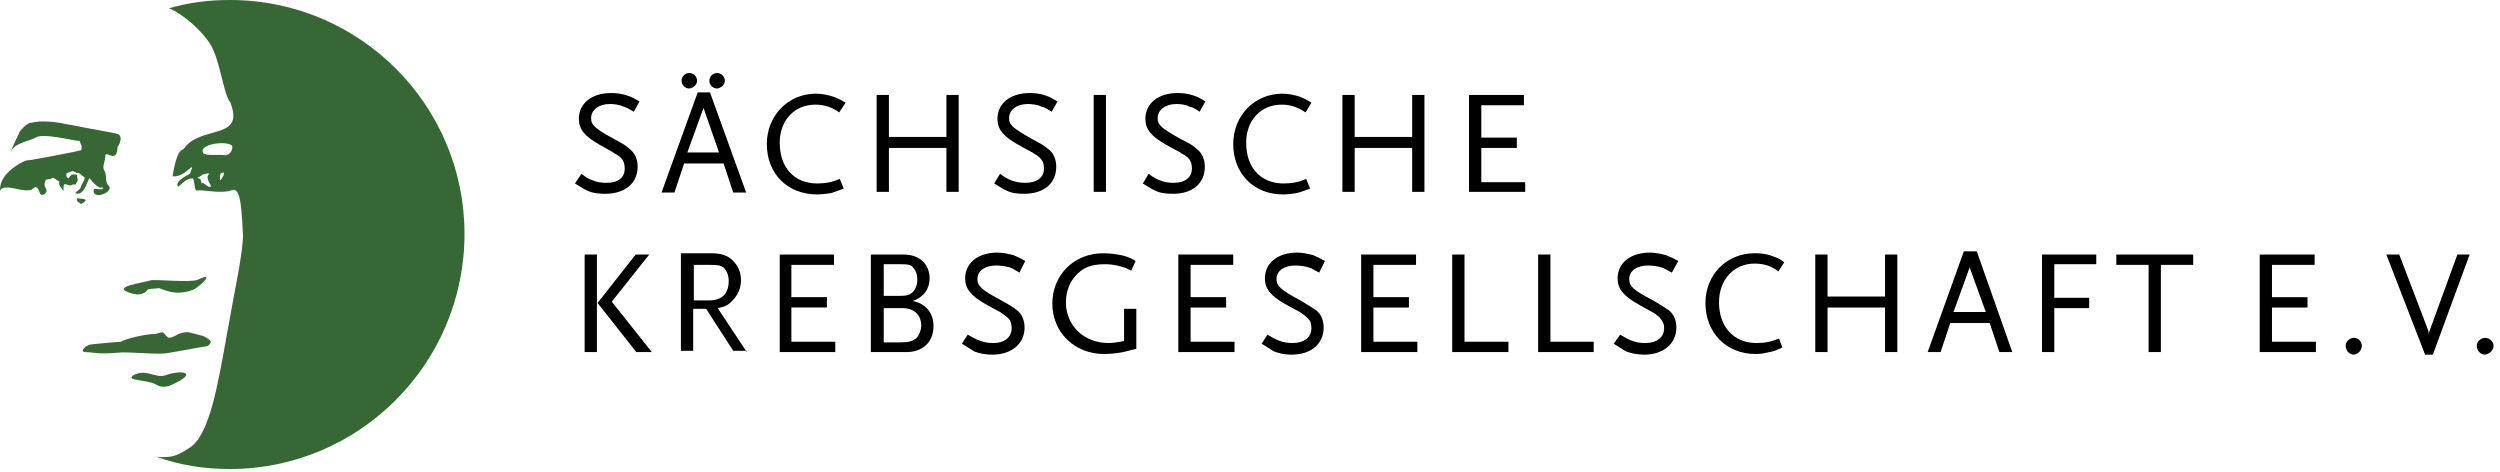
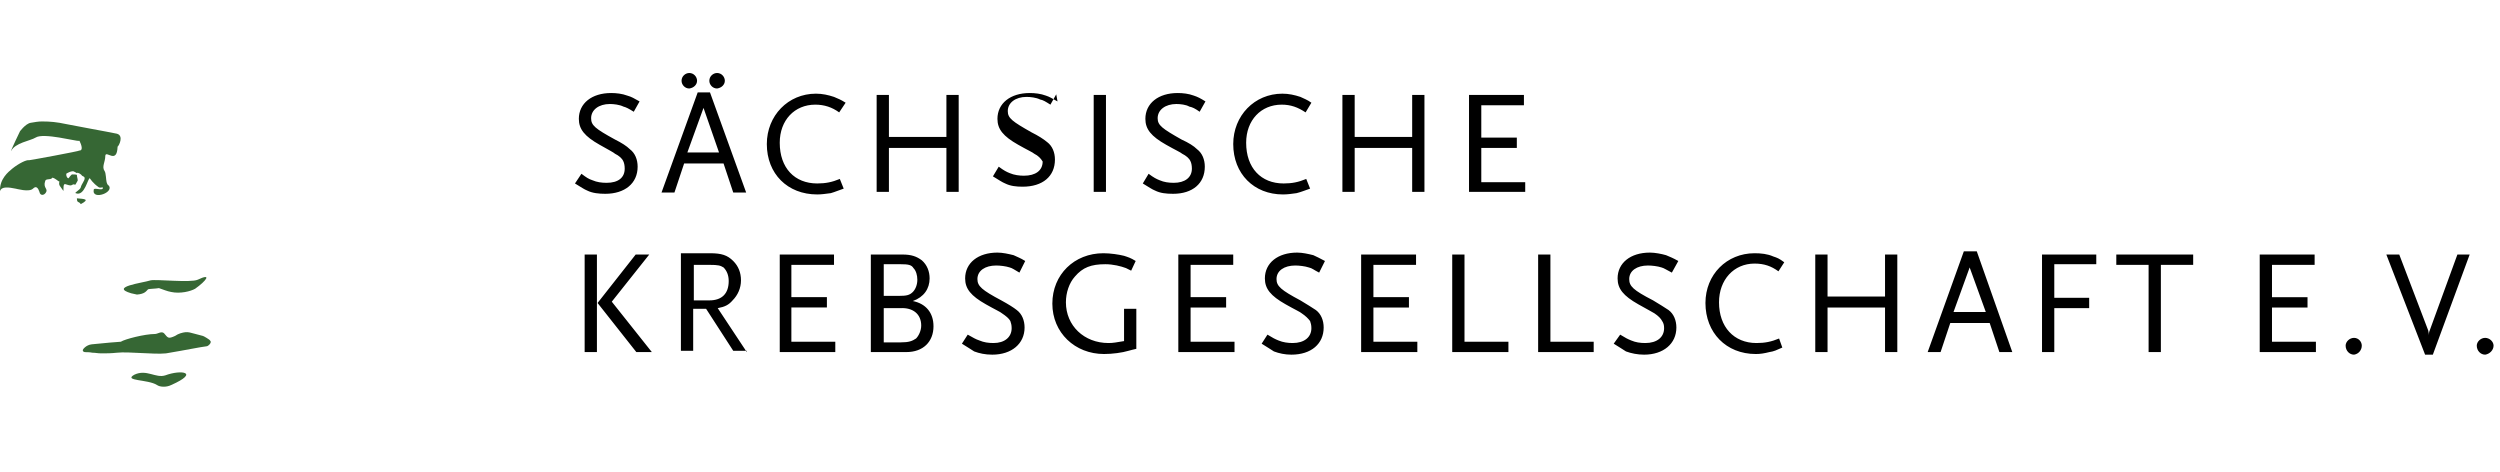
<svg xmlns="http://www.w3.org/2000/svg" width="100%" height="100%" viewBox="0 0 387 73" version="1.1" xml:space="preserve" style="fill-rule:evenodd;clip-rule:evenodd;stroke-linejoin:round;stroke-miterlimit:2;">
  <g>
-     <path d="M99.005,15.7c-0.9,-0.5 -1.2,-0.7 -1.9,-0.9c-0.8,-0.3 -1.7,-0.4 -2.5,-0.4c-3,0 -5,1.6 -5,4c0,1.6 0.9,2.7 3.2,4c1.4,0.8 2.2,1.2 2.4,1.4c0.6,0.3 1.1,0.7 1.3,1.2c0.1,0.2 0.2,0.6 0.2,1.1c0,1.4 -1,2.2 -2.8,2.2c-0.8,0 -1.5,-0.1 -2.2,-0.4c-0.6,-0.2 -0.9,-0.4 -1.7,-1l-1,1.5c1,0.6 1.4,0.9 1.9,1.1c0.8,0.4 1.8,0.5 2.8,0.5c3,0 5,-1.6 5,-4.2c0,-1.1 -0.4,-2.1 -1.2,-2.7c-0.5,-0.5 -1.3,-1 -2.3,-1.5c-3.1,-1.7 -3.7,-2.2 -3.7,-3.3c0,-1.3 1.2,-2.2 2.9,-2.2c0.6,0 1.5,0.1 2.1,0.4c0.4,0.1 0.8,0.3 1.6,0.8l0.9,-1.6Zm13.2,-3.2c0,-0.6 -0.5,-1.2 -1.2,-1.2c-0.6,0 -1.2,0.5 -1.2,1.2c0,0.6 0.5,1.2 1.2,1.2c0.7,-0.1 1.2,-0.6 1.2,-1.2Zm-4.3,0c0,-0.6 -0.5,-1.2 -1.2,-1.2c-0.6,0 -1.2,0.5 -1.2,1.2c0,0.6 0.5,1.2 1.2,1.2c0.7,-0.1 1.2,-0.6 1.2,-1.2Zm7.6,17.3l-5.6,-15.5l-1.9,0l-5.6,15.5l2,0l1.5,-4.5l6.1,0l1.5,4.5l2,0Zm-4.2,-6.2l-4.9,-0l2.5,-6.9l2.4,6.9Zm19.6,-7.7c-0.8,-0.5 -1.1,-0.6 -1.8,-0.9c-0.9,-0.3 -1.8,-0.5 -2.8,-0.5c-4.3,-0 -7.6,3.4 -7.6,7.8c0,4.6 3.2,7.8 7.8,7.8c0.7,-0 1.3,-0.1 2.1,-0.2c0.7,-0.2 1.1,-0.4 2,-0.7l-0.6,-1.5c-1.2,0.5 -2.2,0.7 -3.5,0.7c-3.5,-0 -5.8,-2.4 -5.8,-6.3c0,-3.5 2.3,-5.9 5.5,-5.9c1.4,-0 2.6,0.4 3.7,1.2l1,-1.5Zm17.5,13.9l0,-15.1l-1.9,-0l0,6.5l-8.9,-0l0,-6.5l-1.9,-0l0,15l1.9,-0l0,-6.8l8.9,-0l0,6.8l1.9,-0l0,0.1Zm15.3,-14.1c-0.9,-0.5 -1.2,-0.7 -1.8,-0.9c-0.8,-0.3 -1.7,-0.4 -2.5,-0.4c-3,-0 -5,1.6 -5,4c0,1.6 0.9,2.7 3.2,4c1.4,0.8 2.3,1.2 2.5,1.4c0.6,0.3 1,0.7 1.3,1.2c0.1,0.2 0.2,0.6 0.2,1.1c0,1.4 -1.1,2.2 -2.9,2.2c-0.7,-0 -1.5,-0.1 -2.2,-0.4c-0.5,-0.2 -0.9,-0.4 -1.7,-1l-0.9,1.5c1,0.6 1.4,0.9 1.9,1.1c0.8,0.4 1.7,0.5 2.7,0.5c3.1,-0 5,-1.6 5,-4.2c0,-1.1 -0.4,-2.1 -1.2,-2.7c-0.6,-0.5 -1.4,-1 -2.4,-1.5c-3,-1.7 -3.7,-2.2 -3.7,-3.3c0,-1.3 1.2,-2.2 2.9,-2.2c0.6,-0 1.5,0.1 2.1,0.4c0.5,0.1 0.8,0.3 1.6,0.8l0.9,-1.6Zm7.5,14.1l0,-15.1l-1.9,-0l0,15l1.9,-0l0,0.1Zm15.4,-14.1c-0.8,-0.5 -1.2,-0.7 -1.8,-0.9c-0.8,-0.3 -1.7,-0.4 -2.5,-0.4c-3,-0 -5,1.6 -5,4c0,1.6 0.9,2.7 3.2,4c1.4,0.8 2.3,1.2 2.5,1.4c0.6,0.3 1.1,0.7 1.3,1.2c0.1,0.2 0.2,0.6 0.2,1.1c0,1.4 -1.1,2.2 -2.8,2.2c-0.8,-0 -1.5,-0.1 -2.2,-0.4c-0.5,-0.2 -0.9,-0.4 -1.7,-1l-0.9,1.5c1,0.6 1.4,0.9 1.9,1.1c0.8,0.4 1.7,0.5 2.8,0.5c3,-0 4.9,-1.6 4.9,-4.2c0,-1.1 -0.4,-2.1 -1.2,-2.7c-0.5,-0.5 -1.3,-1 -2.4,-1.5c-3,-1.7 -3.7,-2.2 -3.7,-3.3c0,-1.3 1.2,-2.2 2.9,-2.2c0.6,-0 1.5,0.1 2,0.4c0.5,0.1 0.9,0.3 1.6,0.8l0.9,-1.6Zm16.4,0.2c-0.7,-0.5 -1.1,-0.6 -1.7,-0.9c-0.9,-0.3 -1.8,-0.5 -2.8,-0.5c-4.3,-0 -7.6,3.4 -7.6,7.8c0,4.6 3.2,7.8 7.7,7.8c0.7,-0 1.4,-0.1 2.1,-0.2c0.8,-0.2 1.2,-0.4 2.1,-0.7l-0.6,-1.5c-1.2,0.5 -2.2,0.7 -3.5,0.7c-3.5,-0 -5.8,-2.4 -5.8,-6.3c0,-3.5 2.3,-5.9 5.5,-5.9c1.4,-0 2.5,0.4 3.7,1.2l0.9,-1.5Zm17.5,13.9l0,-15.1l-1.9,-0l0,6.5l-8.9,-0l0,-6.5l-1.9,-0l0,15l1.9,-0l0,-6.8l8.9,-0l0,6.8l1.9,-0l0,0.1Zm15.6,-0l0,-1.6l-6.8,-0l0,-5.3l5.5,-0l0,-1.6l-5.5,-0l0,-5l6.6,-0l0,-1.6l-8.5,-0l0,15l8.7,-0l0,0.1Zm-135.2,24.7l-6.2,-7.8l5.8,-7.3l-2.1,-0l-5.9,7.5l6,7.6l2.4,-0Zm-8.5,-0l0,-15.1l-1.9,-0l0,15.1l1.9,-0Zm23.2,-0l-4.5,-6.8c1.1,-0.2 1.7,-0.5 2.3,-1.2c0.8,-0.8 1.3,-1.9 1.3,-3.1c0,-1.2 -0.4,-2.2 -1.2,-3c-0.9,-0.9 -1.8,-1.2 -3.6,-1.2l-4.5,-0l0,15.1l1.9,-0l0,-6.5l2,-0l4.2,6.5l2.1,-0l0,0.2Zm-2.8,-11c0,1.9 -1,3 -3,3l-2.4,-0l0,-5.5l2.4,-0c1.4,-0 1.7,0.1 2.2,0.4c0.5,0.5 0.8,1.2 0.8,2.1Zm16.5,11l0,-1.6l-6.8,-0l0,-5.3l5.5,-0l0,-1.6l-5.5,-0l0,-5l6.6,-0l0,-1.6l-8.4,-0l0,15.1l8.6,-0Zm15.2,-4c0,-2.1 -1.2,-3.5 -3.2,-3.9c1.7,-0.6 2.6,-1.9 2.6,-3.5c0,-1.1 -0.4,-2.1 -1.2,-2.8c-0.8,-0.6 -1.6,-0.9 -3,-0.9l-4.9,-0l0,15.1l5.5,-0c2.6,-0 4.2,-1.6 4.2,-4Zm-2.5,-7.2c0,0.8 -0.3,1.5 -0.7,1.9c-0.5,0.5 -1,0.6 -2.1,0.6l-2.4,-0l0,-4.9l2.6,-0c1.2,-0 1.7,0.1 2,0.6c0.4,0.4 0.6,1.1 0.6,1.8Zm0.6,7.1c0,0.8 -0.4,1.6 -0.8,2c-0.6,0.4 -1.1,0.6 -2.4,0.6l-2.6,-0l0,-5.3l2.6,-0c1.9,-0.1 3.2,0.9 3.2,2.7Zm16.1,-10c-0.8,-0.5 -1.2,-0.6 -1.8,-0.9c-0.8,-0.2 -1.7,-0.4 -2.5,-0.4c-3,-0 -5,1.6 -5,4c0,1.6 0.9,2.7 3.2,4c1.4,0.8 2.3,1.2 2.5,1.4c0.6,0.4 1.1,0.8 1.3,1.2c0.1,0.3 0.2,0.6 0.2,1.1c0,1.4 -1.1,2.3 -2.8,2.3c-0.8,-0 -1.5,-0.1 -2.2,-0.4c-0.6,-0.2 -0.9,-0.4 -1.8,-0.9l-0.9,1.4c1,0.6 1.4,0.9 1.9,1.2c0.8,0.3 1.7,0.5 2.8,0.5c3,-0 5,-1.7 5,-4.2c0,-1.1 -0.4,-2.1 -1.2,-2.7c-0.5,-0.4 -1.3,-0.9 -2.4,-1.5c-3,-1.6 -3.7,-2.2 -3.7,-3.3c0,-1.3 1.2,-2.1 2.9,-2.1c0.6,-0 1.5,0.1 2.1,0.3c0.4,0.1 0.8,0.4 1.5,0.8l0.9,-1.8Zm17.2,13.6l0,-6.2l-1.9,-0l0,5c-1.2,0.2 -1.7,0.3 -2.4,0.3c-3.8,-0 -6.6,-2.7 -6.6,-6.3c0,-1.5 0.5,-3 1.4,-4c1.2,-1.4 2.5,-1.9 4.7,-1.9c1.2,-0 2.4,0.3 3.2,0.6c0.2,0.1 0.4,0.2 0.8,0.4l0.7,-1.5c-0.8,-0.5 -1.2,-0.6 -1.8,-0.8c-0.8,-0.2 -2.1,-0.4 -3.2,-0.4c-4.5,-0 -7.9,3.3 -7.9,7.8c0,4.5 3.5,7.8 8,7.8c1.3,-0 2.8,-0.2 3.8,-0.5c0.3,-0.1 0.8,-0.2 1.2,-0.3Zm15.2,0.5l0,-1.6l-6.8,-0l0,-5.3l5.5,-0l0,-1.6l-5.5,-0l0,-5l6.6,-0l0,-1.6l-8.5,-0l0,15.1l8.7,-0Zm14,-14.1c-0.9,-0.5 -1.2,-0.6 -1.8,-0.9c-0.8,-0.2 -1.7,-0.4 -2.5,-0.4c-3,-0 -5,1.6 -5,4c0,1.6 0.9,2.7 3.2,4c1.4,0.8 2.3,1.2 2.5,1.4c0.6,0.4 1,0.8 1.3,1.2c0.1,0.3 0.2,0.6 0.2,1.1c0,1.4 -1.1,2.3 -2.9,2.3c-0.7,-0 -1.5,-0.1 -2.2,-0.4c-0.5,-0.2 -0.9,-0.4 -1.7,-0.9l-0.9,1.4c1,0.6 1.4,0.9 1.9,1.2c0.8,0.3 1.7,0.5 2.7,0.5c3.1,-0 5,-1.7 5,-4.2c0,-1.1 -0.4,-2.1 -1.2,-2.7c-0.6,-0.4 -1.4,-0.9 -2.4,-1.5c-3,-1.6 -3.7,-2.2 -3.7,-3.3c0,-1.3 1.2,-2.1 2.9,-2.1c0.6,-0 1.5,0.1 2.1,0.3c0.5,0.1 0.8,0.4 1.6,0.8l0.9,-1.8Zm14.3,14.1l0,-1.6l-6.8,-0l0,-5.3l5.5,-0l0,-1.6l-5.5,-0l0,-5l6.6,-0l0,-1.6l-8.5,-0l0,15.1l8.7,-0Zm14.1,-0l0,-1.6l-6.8,-0l0,-13.5l-1.9,-0l0,15.1l8.7,-0Zm13.2,-0l0,-1.6l-6.7,-0l0,-13.5l-1.9,-0l0,15.1l8.6,-0Zm13.1,-14.1c-0.9,-0.5 -1.2,-0.6 -1.9,-0.9c-0.7,-0.2 -1.7,-0.4 -2.5,-0.4c-3,-0 -5,1.6 -5,4c0,1.6 0.9,2.7 3.2,4c1.4,0.8 2.2,1.2 2.5,1.4c0.6,0.4 1,0.8 1.2,1.2c0.2,0.3 0.3,0.6 0.3,1.1c0,1.4 -1.1,2.3 -2.9,2.3c-0.8,-0 -1.5,-0.1 -2.2,-0.4c-0.5,-0.2 -0.9,-0.4 -1.7,-0.9l-1,1.4c1,0.6 1.4,0.9 1.9,1.2c0.8,0.3 1.8,0.5 2.8,0.5c3,-0 5,-1.7 5,-4.2c0,-1.1 -0.4,-2.1 -1.2,-2.7c-0.6,-0.4 -1.4,-0.9 -2.4,-1.5c-3.1,-1.6 -3.7,-2.2 -3.7,-3.3c0,-1.3 1.2,-2.1 2.9,-2.1c0.6,-0 1.5,0.1 2.1,0.3c0.4,0.1 0.8,0.4 1.6,0.8l1,-1.8Zm16.4,0.2c-0.8,-0.6 -1.1,-0.7 -1.7,-0.9c-0.9,-0.4 -1.9,-0.5 -2.9,-0.5c-4.3,-0 -7.6,3.3 -7.6,7.7c0,4.6 3.2,7.9 7.8,7.9c0.7,-0 1.3,-0.1 2.1,-0.3c0.7,-0.1 1.1,-0.3 2,-0.7l-0.5,-1.4c-1.2,0.5 -2.2,0.7 -3.5,0.7c-3.5,-0 -5.8,-2.5 -5.8,-6.3c0,-3.5 2.3,-6 5.5,-6c1.5,-0 2.6,0.4 3.7,1.2l0.9,-1.4Zm17.5,13.9l0,-15.1l-1.9,-0l0,6.5l-8.9,-0l0,-6.5l-1.9,-0l0,15.1l1.9,-0l0,-6.9l8.9,-0l0,6.9l1.9,-0Zm17.8,-0l-5.5,-15.6l-2,-0l-5.6,15.6l2,-0l1.5,-4.5l6.1,-0l1.5,4.5l2,-0Zm-4.1,-6.2l-5,-0l2.5,-6.9l2.5,6.9Zm17.1,-7.3l0,-1.6l-8.4,-0l0,15.1l1.9,-0l0,-6.8l5.4,-0l0,-1.6l-5.4,-0l0,-5.2l6.5,-0l0,0.1Zm15,-0l0,-1.6l-11.9,-0l0,1.6l5,-0l0,13.5l1.9,-0l0,-13.5l5,-0Zm19,13.5l0,-1.6l-6.8,-0l0,-5.3l5.5,-0l0,-1.6l-5.5,-0l0,-5l6.6,-0l0,-1.6l-8.5,-0l0,15.1l8.7,-0Zm7.1,-1c0,-0.6 -0.5,-1.2 -1.2,-1.2c-0.7,-0 -1.3,0.6 -1.3,1.2c0,0.8 0.6,1.4 1.3,1.4c0.7,-0.1 1.2,-0.7 1.2,-1.4Zm16.7,-14.1l-1.9,-0l-4.3,11.8c-0.1,0.2 -0.1,0.4 -0.1,0.7c0,-0.3 -0.1,-0.5 -0.1,-0.7l-4.5,-11.8l-2,-0l6,15.5l1.2,-0l5.7,-15.5Zm3.7,14.1c0,-0.6 -0.6,-1.2 -1.3,-1.2c-0.7,-0 -1.3,0.6 -1.3,1.2c0,0.8 0.6,1.4 1.3,1.4c0.7,-0.1 1.3,-0.7 1.3,-1.4Z" />
+     <path d="M99.005,15.7c-0.9,-0.5 -1.2,-0.7 -1.9,-0.9c-0.8,-0.3 -1.7,-0.4 -2.5,-0.4c-3,0 -5,1.6 -5,4c0,1.6 0.9,2.7 3.2,4c1.4,0.8 2.2,1.2 2.4,1.4c0.6,0.3 1.1,0.7 1.3,1.2c0.1,0.2 0.2,0.6 0.2,1.1c0,1.4 -1,2.2 -2.8,2.2c-0.8,0 -1.5,-0.1 -2.2,-0.4c-0.6,-0.2 -0.9,-0.4 -1.7,-1l-1,1.5c1,0.6 1.4,0.9 1.9,1.1c0.8,0.4 1.8,0.5 2.8,0.5c3,0 5,-1.6 5,-4.2c0,-1.1 -0.4,-2.1 -1.2,-2.7c-0.5,-0.5 -1.3,-1 -2.3,-1.5c-3.1,-1.7 -3.7,-2.2 -3.7,-3.3c0,-1.3 1.2,-2.2 2.9,-2.2c0.6,0 1.5,0.1 2.1,0.4c0.4,0.1 0.8,0.3 1.6,0.8l0.9,-1.6Zm13.2,-3.2c0,-0.6 -0.5,-1.2 -1.2,-1.2c-0.6,0 -1.2,0.5 -1.2,1.2c0,0.6 0.5,1.2 1.2,1.2c0.7,-0.1 1.2,-0.6 1.2,-1.2Zm-4.3,0c0,-0.6 -0.5,-1.2 -1.2,-1.2c-0.6,0 -1.2,0.5 -1.2,1.2c0,0.6 0.5,1.2 1.2,1.2c0.7,-0.1 1.2,-0.6 1.2,-1.2Zm7.6,17.3l-5.6,-15.5l-1.9,0l-5.6,15.5l2,0l1.5,-4.5l6.1,0l1.5,4.5l2,0Zm-4.2,-6.2l-4.9,-0l2.5,-6.9l2.4,6.9Zm19.6,-7.7c-0.8,-0.5 -1.1,-0.6 -1.8,-0.9c-0.9,-0.3 -1.8,-0.5 -2.8,-0.5c-4.3,-0 -7.6,3.4 -7.6,7.8c0,4.6 3.2,7.8 7.8,7.8c0.7,-0 1.3,-0.1 2.1,-0.2c0.7,-0.2 1.1,-0.4 2,-0.7l-0.6,-1.5c-1.2,0.5 -2.2,0.7 -3.5,0.7c-3.5,-0 -5.8,-2.4 -5.8,-6.3c0,-3.5 2.3,-5.9 5.5,-5.9c1.4,-0 2.6,0.4 3.7,1.2l1,-1.5Zm17.5,13.9l0,-15.1l-1.9,-0l0,6.5l-8.9,-0l0,-6.5l-1.9,-0l0,15l1.9,-0l0,-6.8l8.9,-0l0,6.8l1.9,-0l0,0.1Zm15.3,-14.1c-0.9,-0.5 -1.2,-0.7 -1.8,-0.9c-0.8,-0.3 -1.7,-0.4 -2.5,-0.4c-3,-0 -5,1.6 -5,4c0,1.6 0.9,2.7 3.2,4c1.4,0.8 2.3,1.2 2.5,1.4c0.6,0.3 1,0.7 1.3,1.2c0,1.4 -1.1,2.2 -2.9,2.2c-0.7,-0 -1.5,-0.1 -2.2,-0.4c-0.5,-0.2 -0.9,-0.4 -1.7,-1l-0.9,1.5c1,0.6 1.4,0.9 1.9,1.1c0.8,0.4 1.7,0.5 2.7,0.5c3.1,-0 5,-1.6 5,-4.2c0,-1.1 -0.4,-2.1 -1.2,-2.7c-0.6,-0.5 -1.4,-1 -2.4,-1.5c-3,-1.7 -3.7,-2.2 -3.7,-3.3c0,-1.3 1.2,-2.2 2.9,-2.2c0.6,-0 1.5,0.1 2.1,0.4c0.5,0.1 0.8,0.3 1.6,0.8l0.9,-1.6Zm7.5,14.1l0,-15.1l-1.9,-0l0,15l1.9,-0l0,0.1Zm15.4,-14.1c-0.8,-0.5 -1.2,-0.7 -1.8,-0.9c-0.8,-0.3 -1.7,-0.4 -2.5,-0.4c-3,-0 -5,1.6 -5,4c0,1.6 0.9,2.7 3.2,4c1.4,0.8 2.3,1.2 2.5,1.4c0.6,0.3 1.1,0.7 1.3,1.2c0.1,0.2 0.2,0.6 0.2,1.1c0,1.4 -1.1,2.2 -2.8,2.2c-0.8,-0 -1.5,-0.1 -2.2,-0.4c-0.5,-0.2 -0.9,-0.4 -1.7,-1l-0.9,1.5c1,0.6 1.4,0.9 1.9,1.1c0.8,0.4 1.7,0.5 2.8,0.5c3,-0 4.9,-1.6 4.9,-4.2c0,-1.1 -0.4,-2.1 -1.2,-2.7c-0.5,-0.5 -1.3,-1 -2.4,-1.5c-3,-1.7 -3.7,-2.2 -3.7,-3.3c0,-1.3 1.2,-2.2 2.9,-2.2c0.6,-0 1.5,0.1 2,0.4c0.5,0.1 0.9,0.3 1.6,0.8l0.9,-1.6Zm16.4,0.2c-0.7,-0.5 -1.1,-0.6 -1.7,-0.9c-0.9,-0.3 -1.8,-0.5 -2.8,-0.5c-4.3,-0 -7.6,3.4 -7.6,7.8c0,4.6 3.2,7.8 7.7,7.8c0.7,-0 1.4,-0.1 2.1,-0.2c0.8,-0.2 1.2,-0.4 2.1,-0.7l-0.6,-1.5c-1.2,0.5 -2.2,0.7 -3.5,0.7c-3.5,-0 -5.8,-2.4 -5.8,-6.3c0,-3.5 2.3,-5.9 5.5,-5.9c1.4,-0 2.5,0.4 3.7,1.2l0.9,-1.5Zm17.5,13.9l0,-15.1l-1.9,-0l0,6.5l-8.9,-0l0,-6.5l-1.9,-0l0,15l1.9,-0l0,-6.8l8.9,-0l0,6.8l1.9,-0l0,0.1Zm15.6,-0l0,-1.6l-6.8,-0l0,-5.3l5.5,-0l0,-1.6l-5.5,-0l0,-5l6.6,-0l0,-1.6l-8.5,-0l0,15l8.7,-0l0,0.1Zm-135.2,24.7l-6.2,-7.8l5.8,-7.3l-2.1,-0l-5.9,7.5l6,7.6l2.4,-0Zm-8.5,-0l0,-15.1l-1.9,-0l0,15.1l1.9,-0Zm23.2,-0l-4.5,-6.8c1.1,-0.2 1.7,-0.5 2.3,-1.2c0.8,-0.8 1.3,-1.9 1.3,-3.1c0,-1.2 -0.4,-2.2 -1.2,-3c-0.9,-0.9 -1.8,-1.2 -3.6,-1.2l-4.5,-0l0,15.1l1.9,-0l0,-6.5l2,-0l4.2,6.5l2.1,-0l0,0.2Zm-2.8,-11c0,1.9 -1,3 -3,3l-2.4,-0l0,-5.5l2.4,-0c1.4,-0 1.7,0.1 2.2,0.4c0.5,0.5 0.8,1.2 0.8,2.1Zm16.5,11l0,-1.6l-6.8,-0l0,-5.3l5.5,-0l0,-1.6l-5.5,-0l0,-5l6.6,-0l0,-1.6l-8.4,-0l0,15.1l8.6,-0Zm15.2,-4c0,-2.1 -1.2,-3.5 -3.2,-3.9c1.7,-0.6 2.6,-1.9 2.6,-3.5c0,-1.1 -0.4,-2.1 -1.2,-2.8c-0.8,-0.6 -1.6,-0.9 -3,-0.9l-4.9,-0l0,15.1l5.5,-0c2.6,-0 4.2,-1.6 4.2,-4Zm-2.5,-7.2c0,0.8 -0.3,1.5 -0.7,1.9c-0.5,0.5 -1,0.6 -2.1,0.6l-2.4,-0l0,-4.9l2.6,-0c1.2,-0 1.7,0.1 2,0.6c0.4,0.4 0.6,1.1 0.6,1.8Zm0.6,7.1c0,0.8 -0.4,1.6 -0.8,2c-0.6,0.4 -1.1,0.6 -2.4,0.6l-2.6,-0l0,-5.3l2.6,-0c1.9,-0.1 3.2,0.9 3.2,2.7Zm16.1,-10c-0.8,-0.5 -1.2,-0.6 -1.8,-0.9c-0.8,-0.2 -1.7,-0.4 -2.5,-0.4c-3,-0 -5,1.6 -5,4c0,1.6 0.9,2.7 3.2,4c1.4,0.8 2.3,1.2 2.5,1.4c0.6,0.4 1.1,0.8 1.3,1.2c0.1,0.3 0.2,0.6 0.2,1.1c0,1.4 -1.1,2.3 -2.8,2.3c-0.8,-0 -1.5,-0.1 -2.2,-0.4c-0.6,-0.2 -0.9,-0.4 -1.8,-0.9l-0.9,1.4c1,0.6 1.4,0.9 1.9,1.2c0.8,0.3 1.7,0.5 2.8,0.5c3,-0 5,-1.7 5,-4.2c0,-1.1 -0.4,-2.1 -1.2,-2.7c-0.5,-0.4 -1.3,-0.9 -2.4,-1.5c-3,-1.6 -3.7,-2.2 -3.7,-3.3c0,-1.3 1.2,-2.1 2.9,-2.1c0.6,-0 1.5,0.1 2.1,0.3c0.4,0.1 0.8,0.4 1.5,0.8l0.9,-1.8Zm17.2,13.6l0,-6.2l-1.9,-0l0,5c-1.2,0.2 -1.7,0.3 -2.4,0.3c-3.8,-0 -6.6,-2.7 -6.6,-6.3c0,-1.5 0.5,-3 1.4,-4c1.2,-1.4 2.5,-1.9 4.7,-1.9c1.2,-0 2.4,0.3 3.2,0.6c0.2,0.1 0.4,0.2 0.8,0.4l0.7,-1.5c-0.8,-0.5 -1.2,-0.6 -1.8,-0.8c-0.8,-0.2 -2.1,-0.4 -3.2,-0.4c-4.5,-0 -7.9,3.3 -7.9,7.8c0,4.5 3.5,7.8 8,7.8c1.3,-0 2.8,-0.2 3.8,-0.5c0.3,-0.1 0.8,-0.2 1.2,-0.3Zm15.2,0.5l0,-1.6l-6.8,-0l0,-5.3l5.5,-0l0,-1.6l-5.5,-0l0,-5l6.6,-0l0,-1.6l-8.5,-0l0,15.1l8.7,-0Zm14,-14.1c-0.9,-0.5 -1.2,-0.6 -1.8,-0.9c-0.8,-0.2 -1.7,-0.4 -2.5,-0.4c-3,-0 -5,1.6 -5,4c0,1.6 0.9,2.7 3.2,4c1.4,0.8 2.3,1.2 2.5,1.4c0.6,0.4 1,0.8 1.3,1.2c0.1,0.3 0.2,0.6 0.2,1.1c0,1.4 -1.1,2.3 -2.9,2.3c-0.7,-0 -1.5,-0.1 -2.2,-0.4c-0.5,-0.2 -0.9,-0.4 -1.7,-0.9l-0.9,1.4c1,0.6 1.4,0.9 1.9,1.2c0.8,0.3 1.7,0.5 2.7,0.5c3.1,-0 5,-1.7 5,-4.2c0,-1.1 -0.4,-2.1 -1.2,-2.7c-0.6,-0.4 -1.4,-0.9 -2.4,-1.5c-3,-1.6 -3.7,-2.2 -3.7,-3.3c0,-1.3 1.2,-2.1 2.9,-2.1c0.6,-0 1.5,0.1 2.1,0.3c0.5,0.1 0.8,0.4 1.6,0.8l0.9,-1.8Zm14.3,14.1l0,-1.6l-6.8,-0l0,-5.3l5.5,-0l0,-1.6l-5.5,-0l0,-5l6.6,-0l0,-1.6l-8.5,-0l0,15.1l8.7,-0Zm14.1,-0l0,-1.6l-6.8,-0l0,-13.5l-1.9,-0l0,15.1l8.7,-0Zm13.2,-0l0,-1.6l-6.7,-0l0,-13.5l-1.9,-0l0,15.1l8.6,-0Zm13.1,-14.1c-0.9,-0.5 -1.2,-0.6 -1.9,-0.9c-0.7,-0.2 -1.7,-0.4 -2.5,-0.4c-3,-0 -5,1.6 -5,4c0,1.6 0.9,2.7 3.2,4c1.4,0.8 2.2,1.2 2.5,1.4c0.6,0.4 1,0.8 1.2,1.2c0.2,0.3 0.3,0.6 0.3,1.1c0,1.4 -1.1,2.3 -2.9,2.3c-0.8,-0 -1.5,-0.1 -2.2,-0.4c-0.5,-0.2 -0.9,-0.4 -1.7,-0.9l-1,1.4c1,0.6 1.4,0.9 1.9,1.2c0.8,0.3 1.8,0.5 2.8,0.5c3,-0 5,-1.7 5,-4.2c0,-1.1 -0.4,-2.1 -1.2,-2.7c-0.6,-0.4 -1.4,-0.9 -2.4,-1.5c-3.1,-1.6 -3.7,-2.2 -3.7,-3.3c0,-1.3 1.2,-2.1 2.9,-2.1c0.6,-0 1.5,0.1 2.1,0.3c0.4,0.1 0.8,0.4 1.6,0.8l1,-1.8Zm16.4,0.2c-0.8,-0.6 -1.1,-0.7 -1.7,-0.9c-0.9,-0.4 -1.9,-0.5 -2.9,-0.5c-4.3,-0 -7.6,3.3 -7.6,7.7c0,4.6 3.2,7.9 7.8,7.9c0.7,-0 1.3,-0.1 2.1,-0.3c0.7,-0.1 1.1,-0.3 2,-0.7l-0.5,-1.4c-1.2,0.5 -2.2,0.7 -3.5,0.7c-3.5,-0 -5.8,-2.5 -5.8,-6.3c0,-3.5 2.3,-6 5.5,-6c1.5,-0 2.6,0.4 3.7,1.2l0.9,-1.4Zm17.5,13.9l0,-15.1l-1.9,-0l0,6.5l-8.9,-0l0,-6.5l-1.9,-0l0,15.1l1.9,-0l0,-6.9l8.9,-0l0,6.9l1.9,-0Zm17.8,-0l-5.5,-15.6l-2,-0l-5.6,15.6l2,-0l1.5,-4.5l6.1,-0l1.5,4.5l2,-0Zm-4.1,-6.2l-5,-0l2.5,-6.9l2.5,6.9Zm17.1,-7.3l0,-1.6l-8.4,-0l0,15.1l1.9,-0l0,-6.8l5.4,-0l0,-1.6l-5.4,-0l0,-5.2l6.5,-0l0,0.1Zm15,-0l0,-1.6l-11.9,-0l0,1.6l5,-0l0,13.5l1.9,-0l0,-13.5l5,-0Zm19,13.5l0,-1.6l-6.8,-0l0,-5.3l5.5,-0l0,-1.6l-5.5,-0l0,-5l6.6,-0l0,-1.6l-8.5,-0l0,15.1l8.7,-0Zm7.1,-1c0,-0.6 -0.5,-1.2 -1.2,-1.2c-0.7,-0 -1.3,0.6 -1.3,1.2c0,0.8 0.6,1.4 1.3,1.4c0.7,-0.1 1.2,-0.7 1.2,-1.4Zm16.7,-14.1l-1.9,-0l-4.3,11.8c-0.1,0.2 -0.1,0.4 -0.1,0.7c0,-0.3 -0.1,-0.5 -0.1,-0.7l-4.5,-11.8l-2,-0l6,15.5l1.2,-0l5.7,-15.5Zm3.7,14.1c0,-0.6 -0.6,-1.2 -1.3,-1.2c-0.7,-0 -1.3,0.6 -1.3,1.2c0,0.8 0.6,1.4 1.3,1.4c0.7,-0.1 1.3,-0.7 1.3,-1.4Z" />
    <path d="M6.805,26.2c1.2,-0.5 5.1,-2.4 5,-0.4c-0.2,0.1 -0.4,0.2 -0.6,0.3c-0.9,0 -1.7,0.1 -2.4,0.4c-0.7,0.2 -2.7,1 -2,-0.3Z" style="fill:#365e27;" />
    <g>
      <path d="M12.505,31.6c-0.3,-0.5 -0.6,-0.1 -0.6,-0.9c1.1,0.1 2.1,0.1 0.6,0.9Z" style="fill:#366734;" />
      <path d="M24.305,59.6c-1.4,-0.9 -5.3,-0.6 -3.5,-1.6c1.9,-0.9 3.3,0.6 4.8,0.1c2.4,-0.9 5.4,-0.5 0.9,1.5c-0.8,0.4 -1.8,0.3 -2.2,0Z" style="fill:#366734;" />
      <path d="M12.805,54.2c0,-0.1 0.5,-0.8 1.4,-0.9c1.8,-0.2 4.4,-0.4 4.5,-0.4c0.6,-0.4 3.7,-1.2 5.3,-1.2c0.4,0 1,-0.5 1.4,-0.1c0.6,0.7 0.6,0.9 1.7,0.4c0.7,-0.4 0.1,-0.1 0.8,-0.4c1.3,-0.4 1.4,-0.1 3.5,0.4c0.1,0 1.1,0.6 1.1,0.7c0.4,0.3 -0.3,0.9 -0.5,0.9c-0.9,0.1 -3.3,0.6 -6.3,1.1c-1.9,0.2 -5.8,-0.3 -7.6,-0.1c-0.9,0.1 -1.7,0.1 -2.4,0.1c-0.6,0 -0.9,-0.1 -1.4,-0.1c-1,-0.2 -1.4,0.1 -1.5,-0.4Z" style="fill:#366734;" />
      <path d="M24.605,44.6c0.6,0.2 1.3,0.5 1.9,0.6c1.4,0.3 3,-0.1 3.7,-0.5c1.7,-1.2 2.7,-2.5 0.4,-1.4c-1.1,0.5 -6.4,-0.1 -7.3,0.1c-1.2,0.4 -6.4,1 -3,2l0.9,0.2c1.2,-0.1 1.4,-0.5 1.7,-0.8c0.1,-0.1 1.2,-0.1 1.7,-0.2Z" style="fill:#366734;" />
      <g>
        <path d="M18.105,20.7c-1.4,-0.3 -7,-1.3 -7.9,-1.5c-1.4,-0.3 -2.4,-0.4 -3.7,-0.4c-0.6,0 -1.1,0.1 -1.7,0.2c-0.9,0.1 -1.9,1.6 -1.7,1.3c0,0 -1.5,3.1 -1.4,3.1c0.6,-1.3 3,-1.6 3.8,-2.1c1.2,-0.8 6.3,0.6 6.7,0.5l0.1,0c0.3,0.6 0.6,1.5 0,1.5c0,0.1 -7.6,1.5 -7.8,1.5c-0.4,-0.1 -1.6,0.5 -2.6,1.3c-0.6,0.5 -2,1.6 -1.9,3.5c0.2,-0.8 1.4,-0.6 2.4,-0.4c0.1,0 2.1,0.6 2.7,0c0.5,-0.5 0.8,-0.1 1,0.5c0.1,0.6 0.7,0.6 1,0.1c0.4,-0.6 -0.5,-0.7 -0.1,-1.8c0.1,-0.4 0.9,-0.1 1.1,-0.5c0.5,0.1 0.9,0.6 1.1,0.6c-0.2,0.6 0.2,0.8 0.5,1.3c0.3,0.6 -0.1,-1 0.4,-0.9c0.1,0 0.5,0.2 0.8,0.2c0.3,0 0.4,-0.3 0.7,-0.1c0.1,0 0.1,-0.1 0.4,-0.6c0.1,-0.1 -0.1,-0.6 -0.1,-0.9c0,-0.1 -0.4,-0.1 -0.7,-0.1c-0.1,-0.1 -0.6,0.6 -0.6,0.6c-0.3,0 -0.5,-0.8 -0.2,-0.8c0,0 0.5,-0.3 0.9,-0.3c0.1,0 0.6,0.3 0.6,0.3c0.1,-0.2 0.7,0.2 0.8,0.4c0.1,0.1 0.4,0.1 0.4,0.4c0,0.4 -0.5,0.9 -0.6,1.4c-0.1,0.4 -1,0.8 -0.8,0.9c1.4,0.6 1.9,-2.4 2.2,-2.3c0.1,0.1 0.4,0.7 1.4,1.4c0.2,0.1 0.4,0 0.6,0c0.2,0.7 -1.4,-0.1 -1.4,0.4c-0.3,1.7 3.5,0.3 2.2,-0.8c-0.1,0 -0.1,-0.2 -0.2,-0.4c-0.1,-0.4 -0.1,-1.4 -0.3,-1.7c-0.5,-0.7 0.1,-1.4 0.1,-2.4c0.1,-0.9 1.8,1.4 1.9,-1.4c0.2,-0.1 1,-1.7 -0.1,-2Z" style="fill:#366734;fill-rule:nonzero;" />
-         <path d="M35.605,0c-3.4,0 -6.4,0.4 -9.5,1.3c0.5,-0 4,2 6.3,5.3c1.7,2.5 2.2,8.3 3.3,9.3l0,0.1c2.2,5.8 -4.8,3.3 -7.3,7.1c-1.1,0.2 -1.5,3.2 -1.7,4.2c2.2,0.2 3.7,-3 2.7,-0.4c-0.6,0.3 -2.5,1.3 -1.8,2c0.9,-0.7 1.1,-1.2 2.2,-1.3c0.4,0.2 0.2,2 0.7,1.9c0.9,-0.2 3.8,0.6 5.5,-0.1c1.4,-0.4 1.4,4 1.6,6.8c0.1,2.6 -1.3,8.8 -2.4,15.1c-1.5,8.4 -2.8,16.3 -6,18.1c-0.7,0.4 -1.1,0.8 -2.4,1.2c-1.3,0.3 -2.4,0.1 -2.6,0.1c3.6,1.3 7.3,1.9 11.4,1.9c20,0 36.3,-16.3 36.3,-36.4c0,-19.9 -16.2,-36.2 -36.3,-36.2Zm-3,28.9c-0.3,0.3 -1.2,-0.9 -1.4,-0.5c-0.1,-0.7 -0.2,-0.7 -0.7,-0.9c0.6,-0.1 0.7,-0.6 1.4,-0.6c0.2,-0.1 0.8,-0.1 0.3,0.2c-0.1,0.1 -0.1,0.5 0,0.7c0.1,0.5 0.6,1 0.4,1.1Zm1.5,-1c-0.1,0.1 0,-0.8 -0.1,-0.7c0.2,-0.3 0.2,-0.3 0.1,-0.4c0.1,0.1 0.3,-0.1 0.5,-0.1c0.3,-0 -0.3,1.1 -0.5,1.2Zm0.5,-3.9c-0.8,-0.1 -3,0.2 -3.2,-0.4c-0.5,-1.2 3,-1.8 4.3,-1.2c0.7,0.3 -0.1,1.9 -1.1,1.6Z" style="fill:#366734;fill-rule:nonzero;" />
      </g>
    </g>
  </g>
</svg>